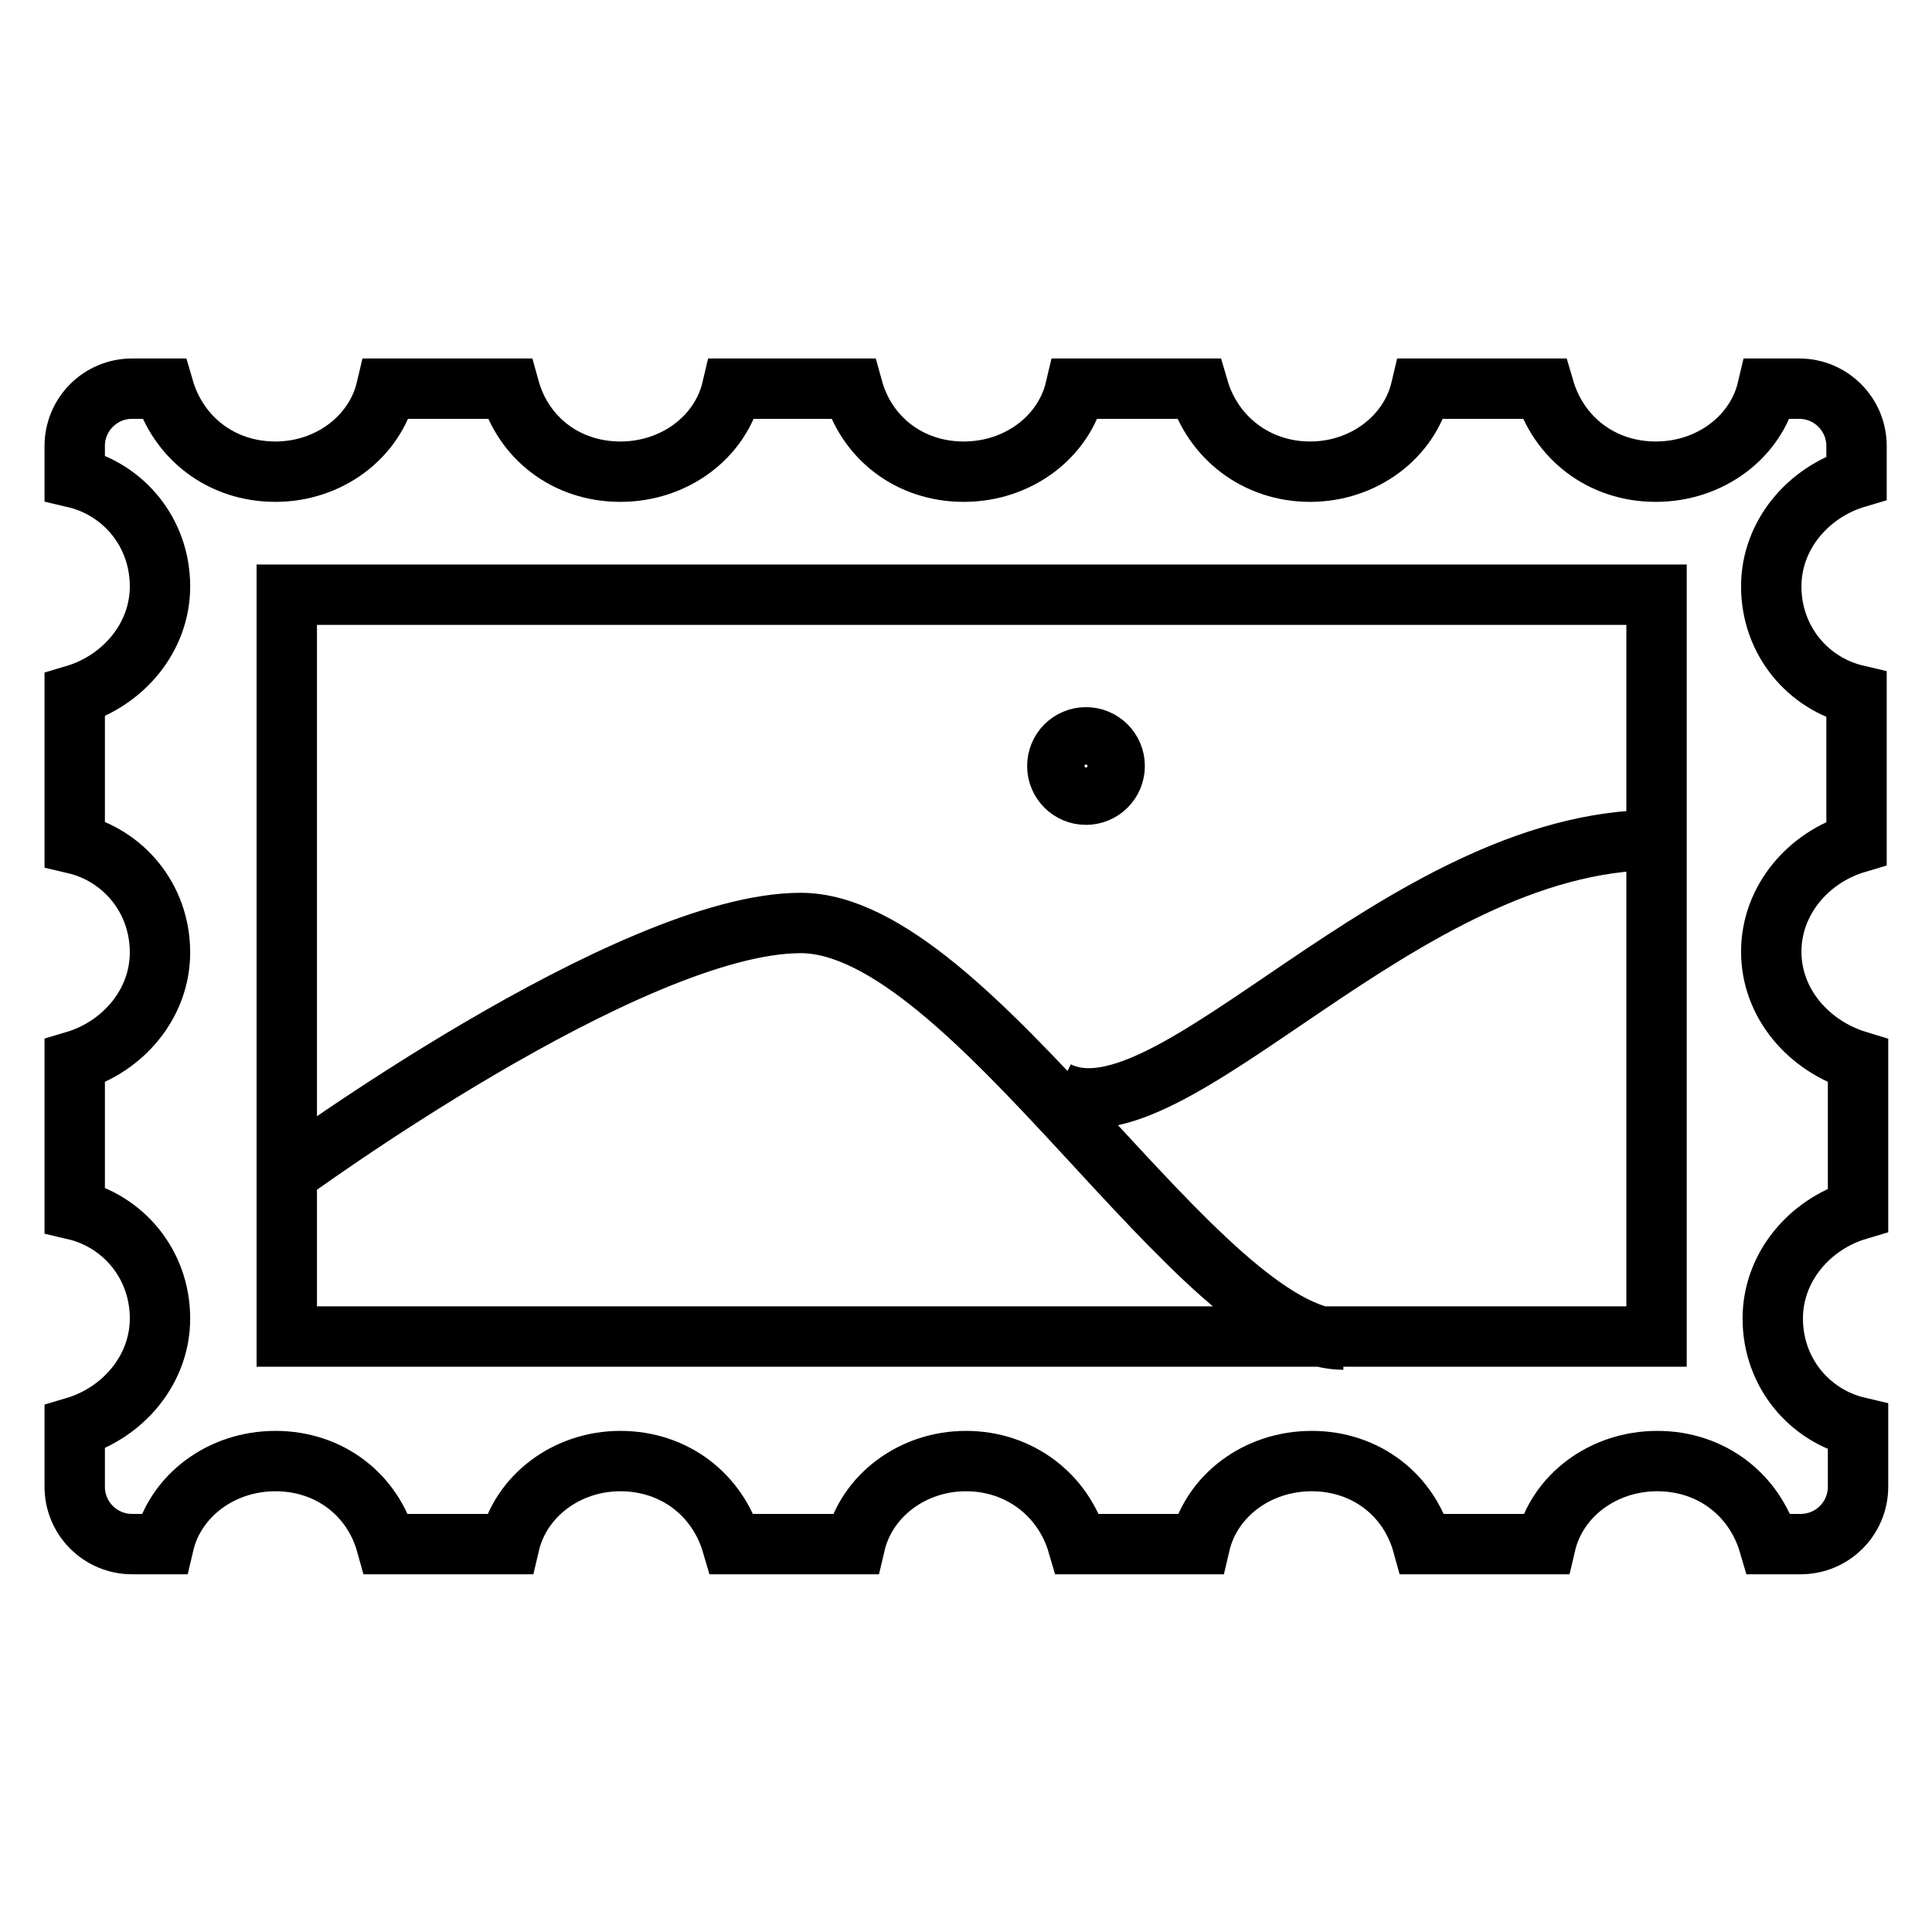
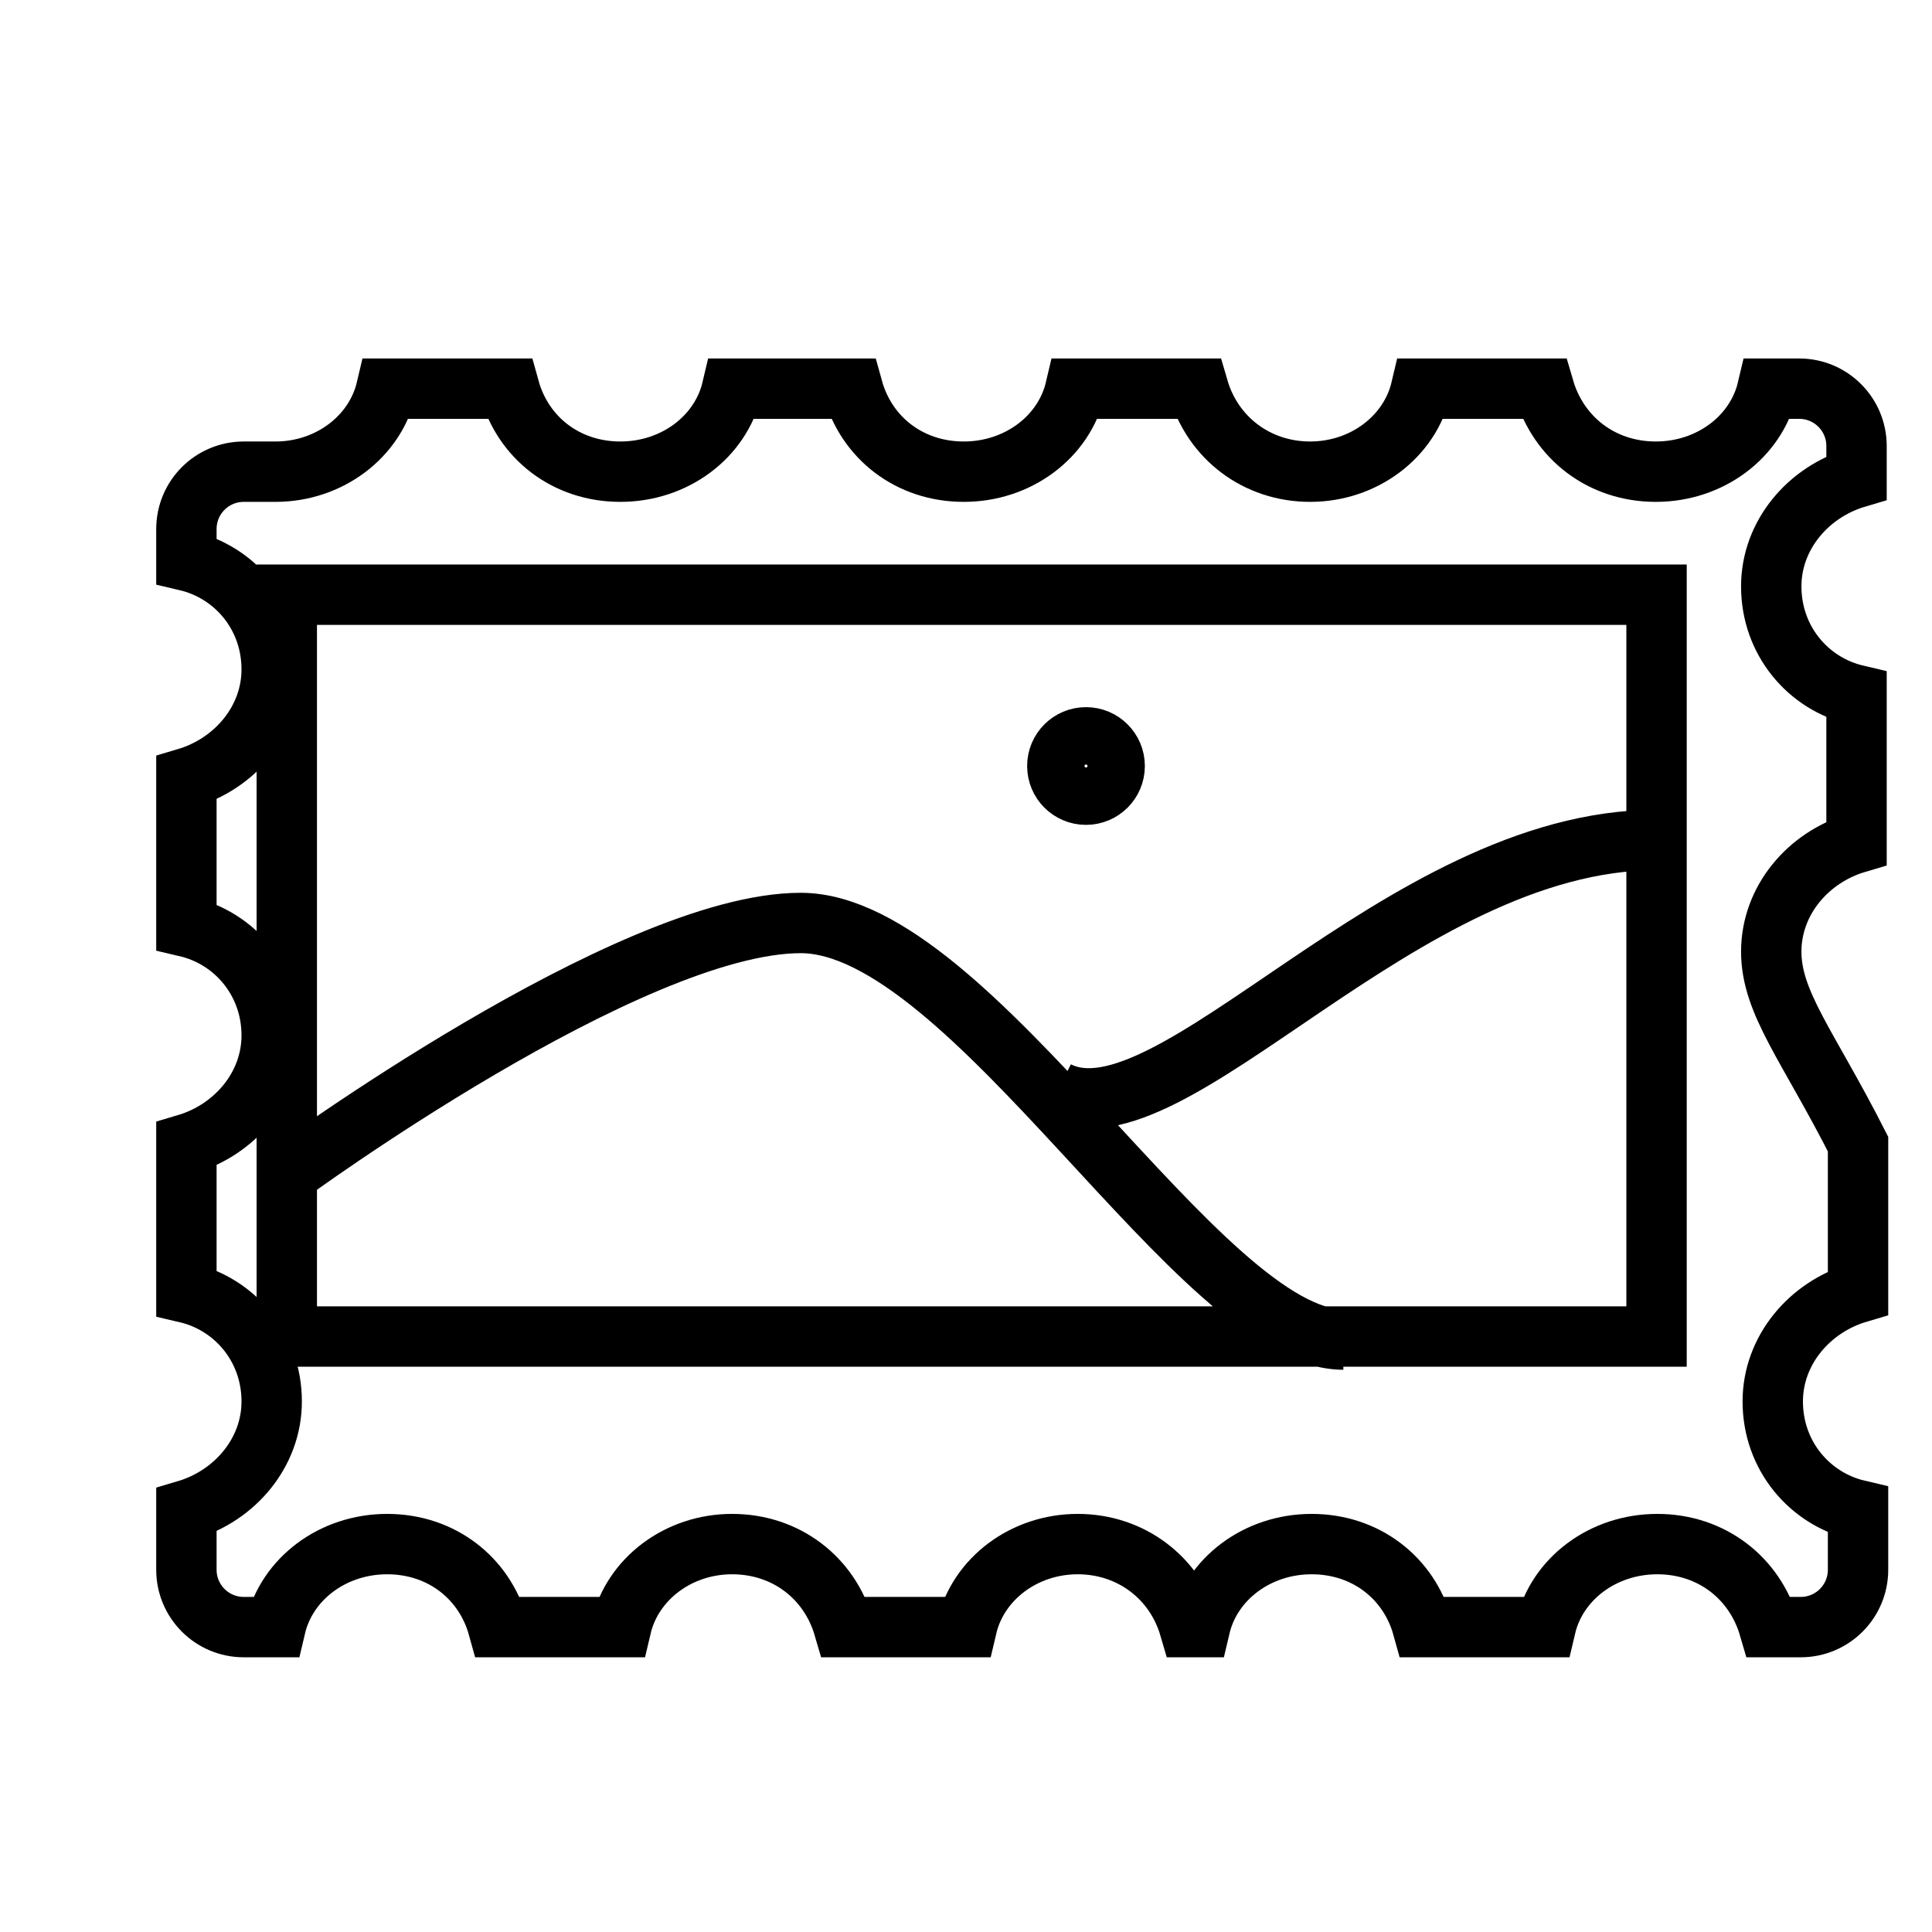
<svg xmlns="http://www.w3.org/2000/svg" version="1.1" x="0px" y="0px" viewBox="0 0 256 256" enable-background="new 0 0 256 256" xml:space="preserve">
  <g>
-     <path stroke-width="8" fill-opacity="0" stroke="#000000" d="M234.7,126.1c0-6.8,4.9-12.5,11.3-14.4V92.1c-6.4-1.5-11.3-7.2-11.3-14.4c0-6.8,4.9-12.5,11.3-14.4v-4.2 c0-4.2-3.4-7.6-7.6-7.6h-4.2c-1.5,6.4-7.6,11-14.8,11s-12.9-4.5-14.8-11h-16.3c-1.5,6.4-7.6,11-14.7,11s-12.9-4.5-14.8-11h-16.3 c-1.5,6.4-7.6,11-14.8,11s-12.9-4.5-14.7-11H97c-1.5,6.4-7.6,11-14.8,11c-7.2,0-12.9-4.5-14.7-11H51.2c-1.5,6.4-7.6,11-14.7,11 c-7.2,0-12.9-4.5-14.8-11h-4.2c-4.2,0-7.6,3.4-7.6,7.6v4.2c6.4,1.5,11.3,7.2,11.3,14.4c0,6.8-4.9,12.5-11.3,14.4v19.7 c6.4,1.5,11.3,7.2,11.3,14.4c0,6.8-4.9,12.5-11.3,14.4v19.7c6.4,1.5,11.3,7.2,11.3,14.4c0,6.8-4.9,12.5-11.3,14.4v7.9 c0,4.2,3.4,7.6,7.6,7.6h4.2c1.5-6.4,7.6-11,14.8-11c7.2,0,12.9,4.5,14.7,11h16.3c1.5-6.4,7.6-11,14.7-11c7.2,0,12.9,4.5,14.8,11 h16.3c1.5-6.4,7.6-11,14.7-11s12.9,4.5,14.8,11H159c1.5-6.4,7.6-11,14.8-11s12.9,4.5,14.7,11h16.3c1.5-6.4,7.6-11,14.8-11 s12.9,4.5,14.8,11h4.2c4.2,0,7.6-3.4,7.6-7.6v-7.9c-6.4-1.5-11.3-7.2-11.3-14.4c0-6.8,4.9-12.5,11.3-14.4v-19.7 C239.6,138.6,234.7,132.9,234.7,126.1L234.7,126.1z M38,78.8h181.5v98.3H38V78.8L38,78.8z M38,155.6c0,0,45.4-33.3,68.1-33.3 c22.7,0,52.9,55.2,71.9,55.2 M140.1,144.6c15.1,7.6,45.4-33.3,79.4-33.3 M140.1,101.5c0,2.1,1.7,3.8,3.8,3.8c2.1,0,3.8-1.7,3.8-3.8 s-1.7-3.8-3.8-3.8C141.8,97.7,140.1,99.4,140.1,101.5z" />
+     <path stroke-width="8" fill-opacity="0" stroke="#000000" d="M234.7,126.1c0-6.8,4.9-12.5,11.3-14.4V92.1c-6.4-1.5-11.3-7.2-11.3-14.4c0-6.8,4.9-12.5,11.3-14.4v-4.2 c0-4.2-3.4-7.6-7.6-7.6h-4.2c-1.5,6.4-7.6,11-14.8,11s-12.9-4.5-14.8-11h-16.3c-1.5,6.4-7.6,11-14.7,11s-12.9-4.5-14.8-11h-16.3 c-1.5,6.4-7.6,11-14.8,11s-12.9-4.5-14.7-11H97c-1.5,6.4-7.6,11-14.8,11c-7.2,0-12.9-4.5-14.7-11H51.2c-1.5,6.4-7.6,11-14.7,11 h-4.2c-4.2,0-7.6,3.4-7.6,7.6v4.2c6.4,1.5,11.3,7.2,11.3,14.4c0,6.8-4.9,12.5-11.3,14.4v19.7 c6.4,1.5,11.3,7.2,11.3,14.4c0,6.8-4.9,12.5-11.3,14.4v19.7c6.4,1.5,11.3,7.2,11.3,14.4c0,6.8-4.9,12.5-11.3,14.4v7.9 c0,4.2,3.4,7.6,7.6,7.6h4.2c1.5-6.4,7.6-11,14.8-11c7.2,0,12.9,4.5,14.7,11h16.3c1.5-6.4,7.6-11,14.7-11c7.2,0,12.9,4.5,14.8,11 h16.3c1.5-6.4,7.6-11,14.7-11s12.9,4.5,14.8,11H159c1.5-6.4,7.6-11,14.8-11s12.9,4.5,14.7,11h16.3c1.5-6.4,7.6-11,14.8-11 s12.9,4.5,14.8,11h4.2c4.2,0,7.6-3.4,7.6-7.6v-7.9c-6.4-1.5-11.3-7.2-11.3-14.4c0-6.8,4.9-12.5,11.3-14.4v-19.7 C239.6,138.6,234.7,132.9,234.7,126.1L234.7,126.1z M38,78.8h181.5v98.3H38V78.8L38,78.8z M38,155.6c0,0,45.4-33.3,68.1-33.3 c22.7,0,52.9,55.2,71.9,55.2 M140.1,144.6c15.1,7.6,45.4-33.3,79.4-33.3 M140.1,101.5c0,2.1,1.7,3.8,3.8,3.8c2.1,0,3.8-1.7,3.8-3.8 s-1.7-3.8-3.8-3.8C141.8,97.7,140.1,99.4,140.1,101.5z" />
  </g>
</svg>